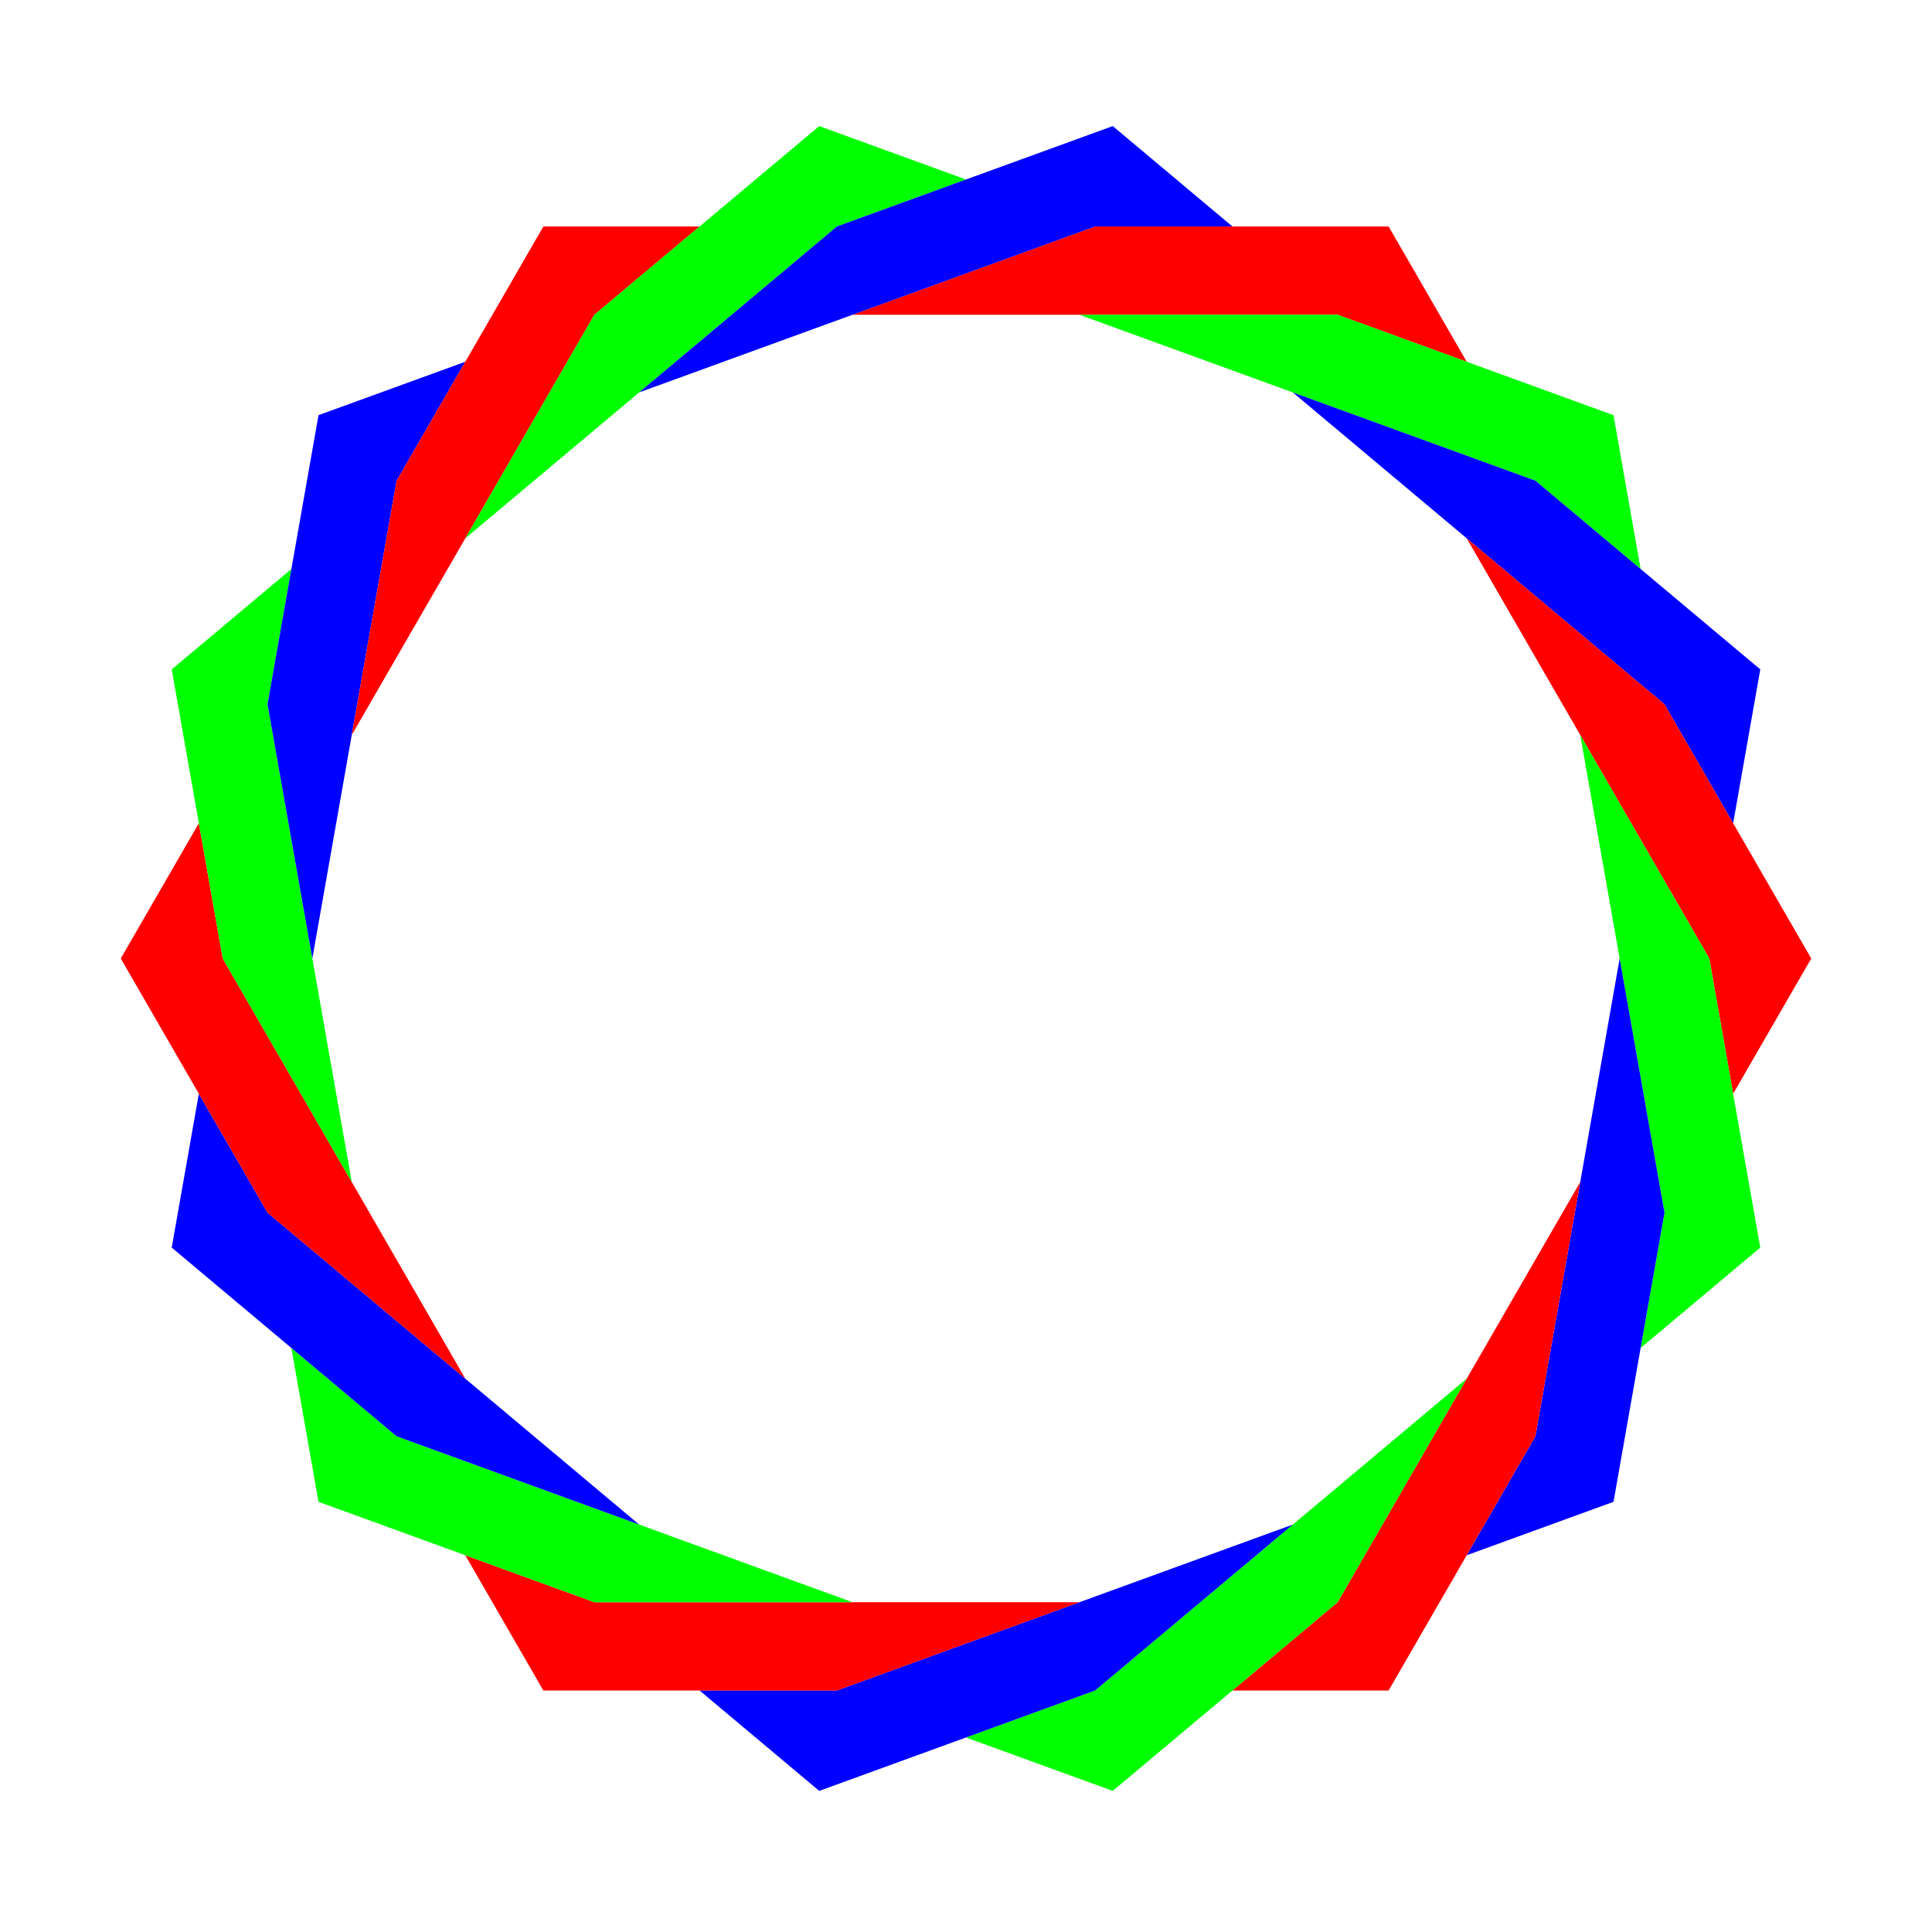
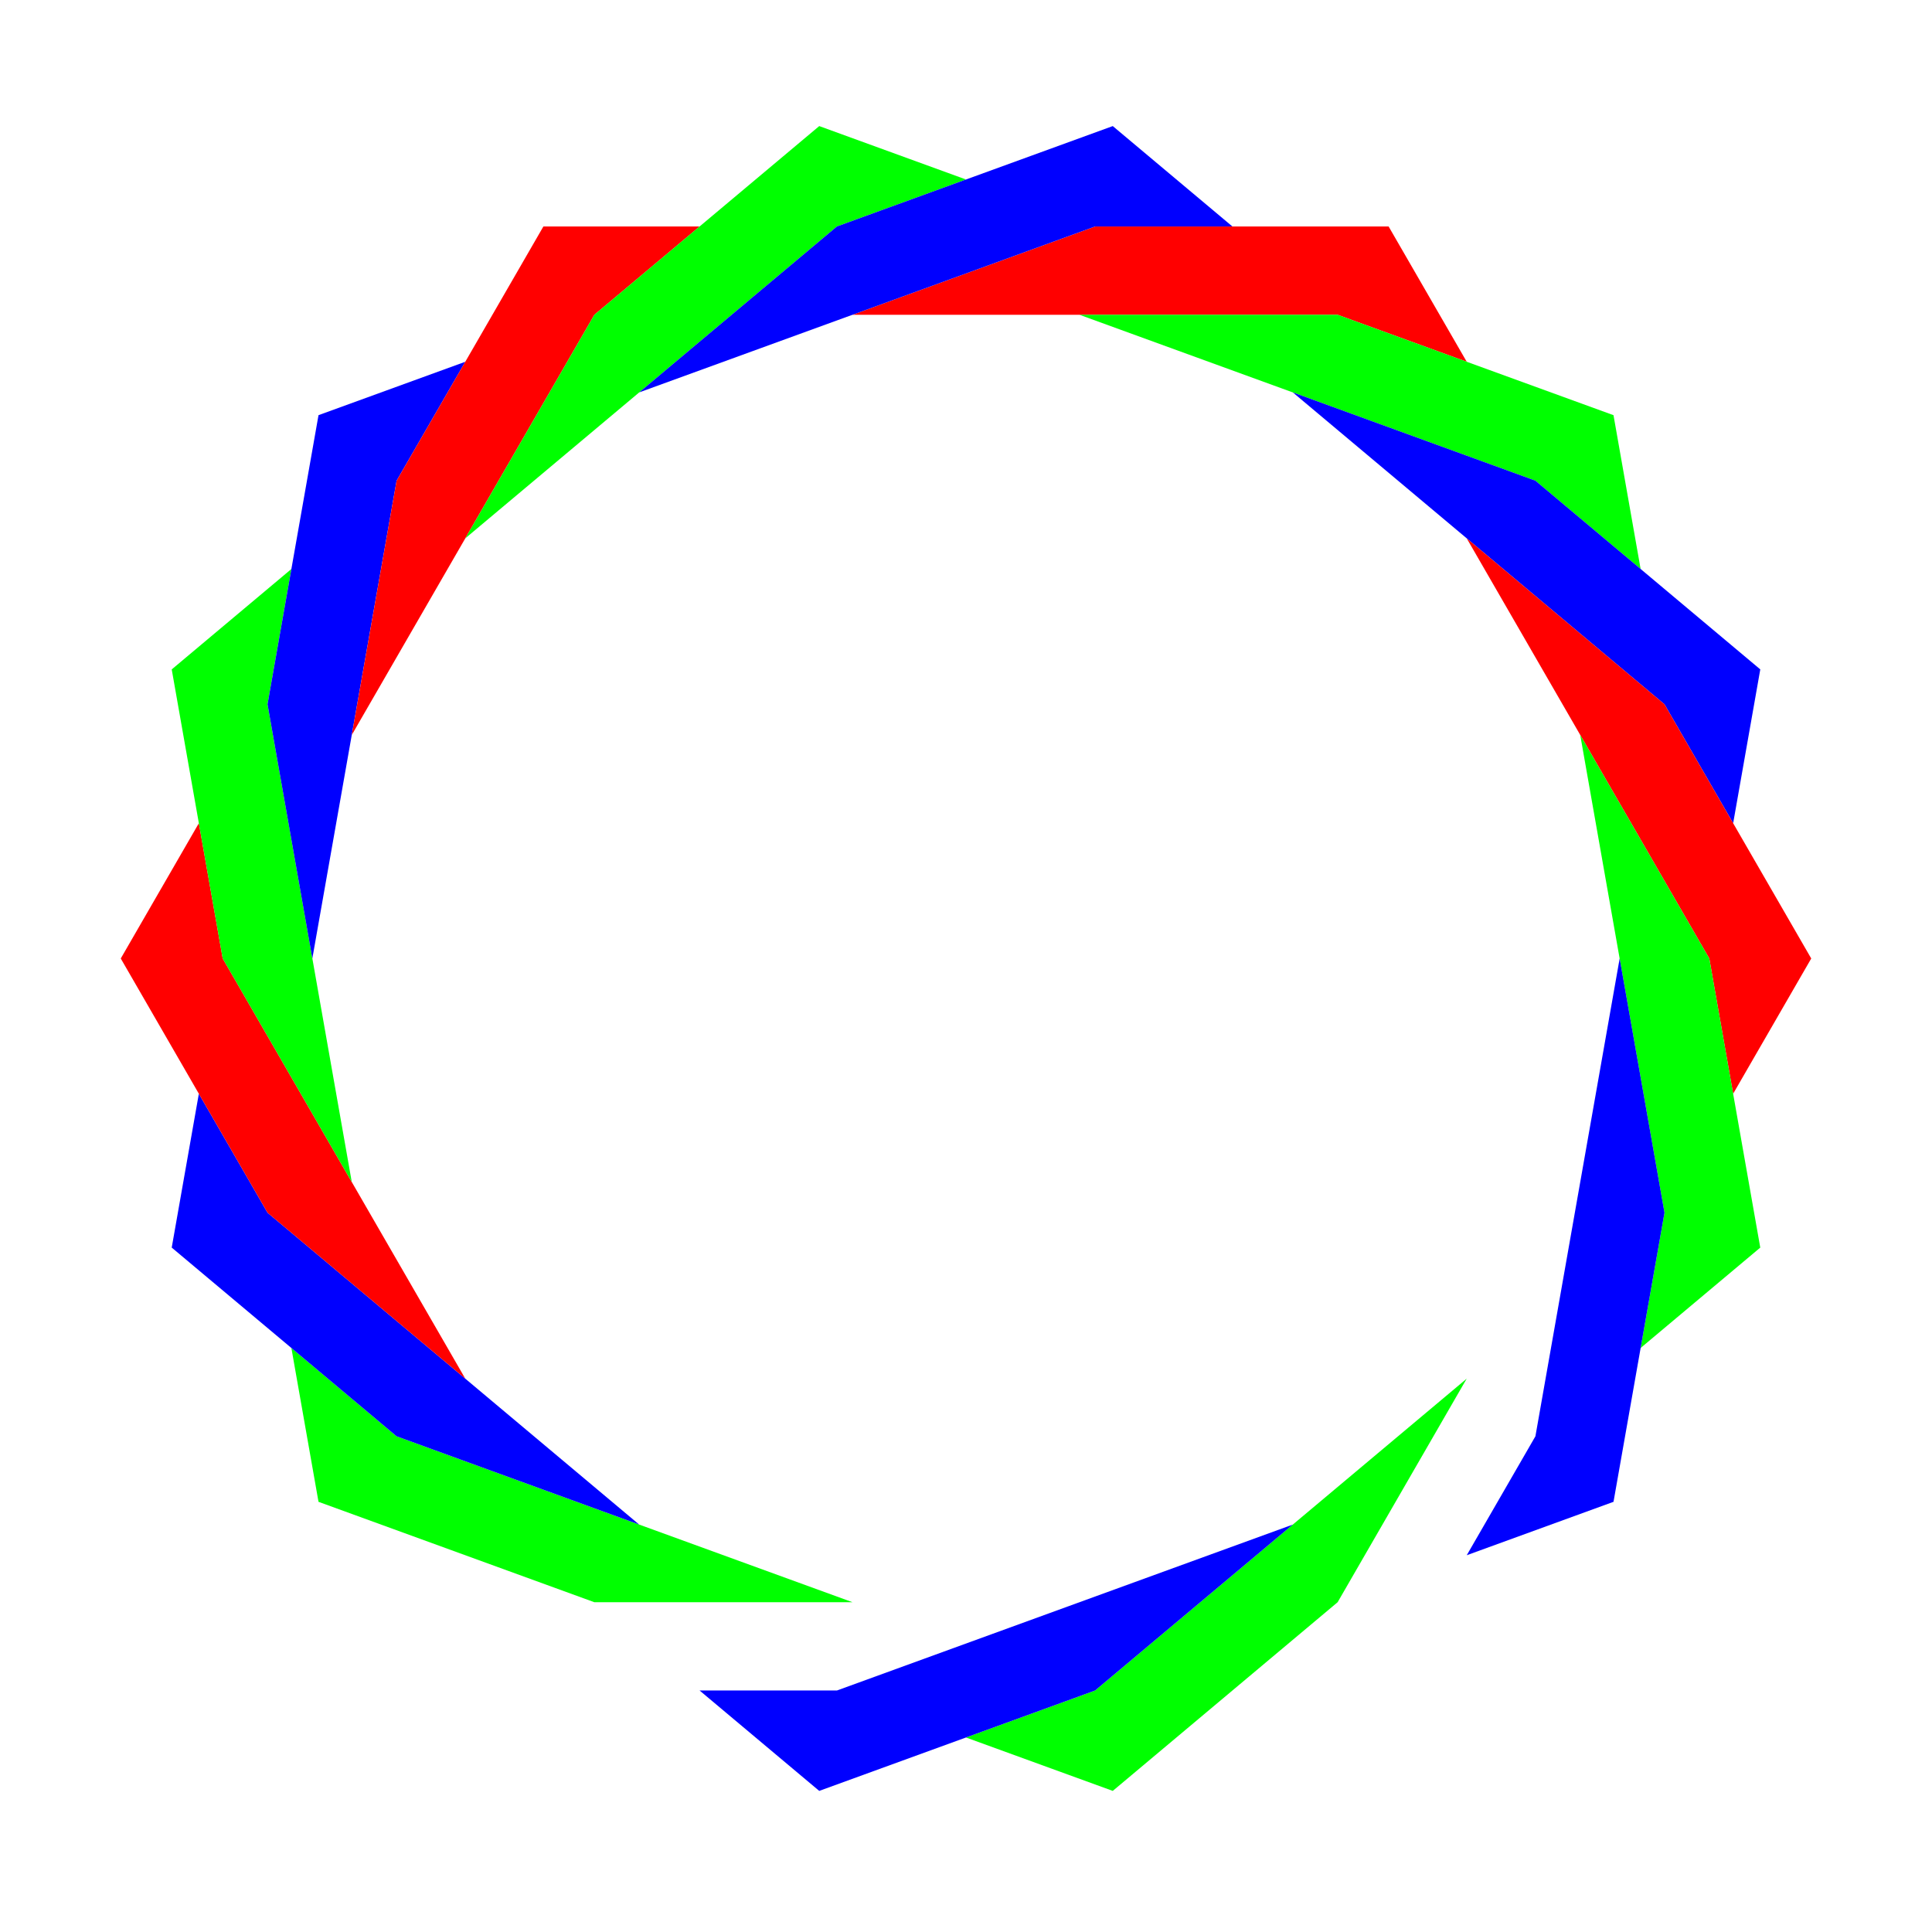
<svg xmlns="http://www.w3.org/2000/svg" viewBox="0 0 720 720">
  <path d="M317.7 117.31l90.402-32.903h109.4l29.105 50.411-48.102-17.508h-180.8z" fill="red" />
  <path d="M402.3 117.31h96.203l102.8 37.416 10.108 57.325-39.213-32.903-169.9-61.838z" fill="#0f0" />
  <path d="M481.8 146.24l90.402 32.903 83.804 70.32-10.108 57.325-25.59-44.32-138.5-116.22z" fill="#00f" />
  <path d="M546.6 200.62l73.696 61.838 54.699 94.742-29.105 50.411-8.889-50.411L546.6 200.62z" fill="red" />
  <path d="M588.9 273.89l48.102 83.314 18.997 107.74-44.591 37.416 8.889-50.411-31.396-178.06z" fill="#0f0" />
  <path d="M603.6 357.2l16.706 94.742-18.997 107.74-54.699 19.909 25.594-44.331L603.6 357.2z" fill="#00f" />
-   <path d="M588.9 440.52l-16.706 94.742-54.699 94.742h-58.21l39.213-32.903 90.402-156.58z" fill="red" />
  <path d="M546.6 513.78l-48.102 83.314-83.804 70.32-54.7-19.9 48.1-17.51 138.5-116.22z" fill="#0f0" />
  <path d="M481.8 568.16l-73.696 61.838-102.8 37.416-44.591-37.416h51.189l169.9-61.838z" fill="#00f" />
-   <path d="M402.3 597.1l-90.402 32.903h-109.4l-29.105-50.411 48.102 17.508h180.8z" fill="red" />
  <path d="M317.7 597.1h-96.203l-102.8-37.416-10.108-57.325 39.213 32.903 169.9 61.838z" fill="#0f0" />
  <path d="M238.2 568.16l-90.4-32.9-83.803-70.32 10.108-57.33 25.594 44.33 138.5 116.22z" fill="#00f" />
  <path d="M173.4 513.78l-73.696-61.838L45.005 357.2l29.105-50.411 8.889 50.411L173.4 513.78z" fill="red" />
-   <path d="M131.1 440.52L82.994 357.2 63.997 249.47l44.593-37.42-8.891 50.41L131.1 440.52z" fill="#0f0" />
+   <path d="M131.1 440.52L82.994 357.2 63.997 249.47l44.593-37.42-8.891 50.41L131.1 440.52" fill="#0f0" />
  <path d="M116.4 357.2l-16.701-94.74L118.7 154.72l54.7-19.9-25.6 44.33-31.4 178.05z" fill="#00f" />
  <path d="M131.1 273.89l16.706-94.742 54.699-94.742h58.21l-39.213 32.903-90.402 156.58z" fill="red" />
  <path d="M173.4 200.62l48.102-83.314 83.804-70.32 54.699 19.909-48.1 17.505-138.5 116.22z" fill="#0f0" />
  <path d="M238.2 146.24l73.696-61.838 102.8-37.416 44.591 37.416h-51.189l-169.9 61.838z" fill="#00f" />
</svg>